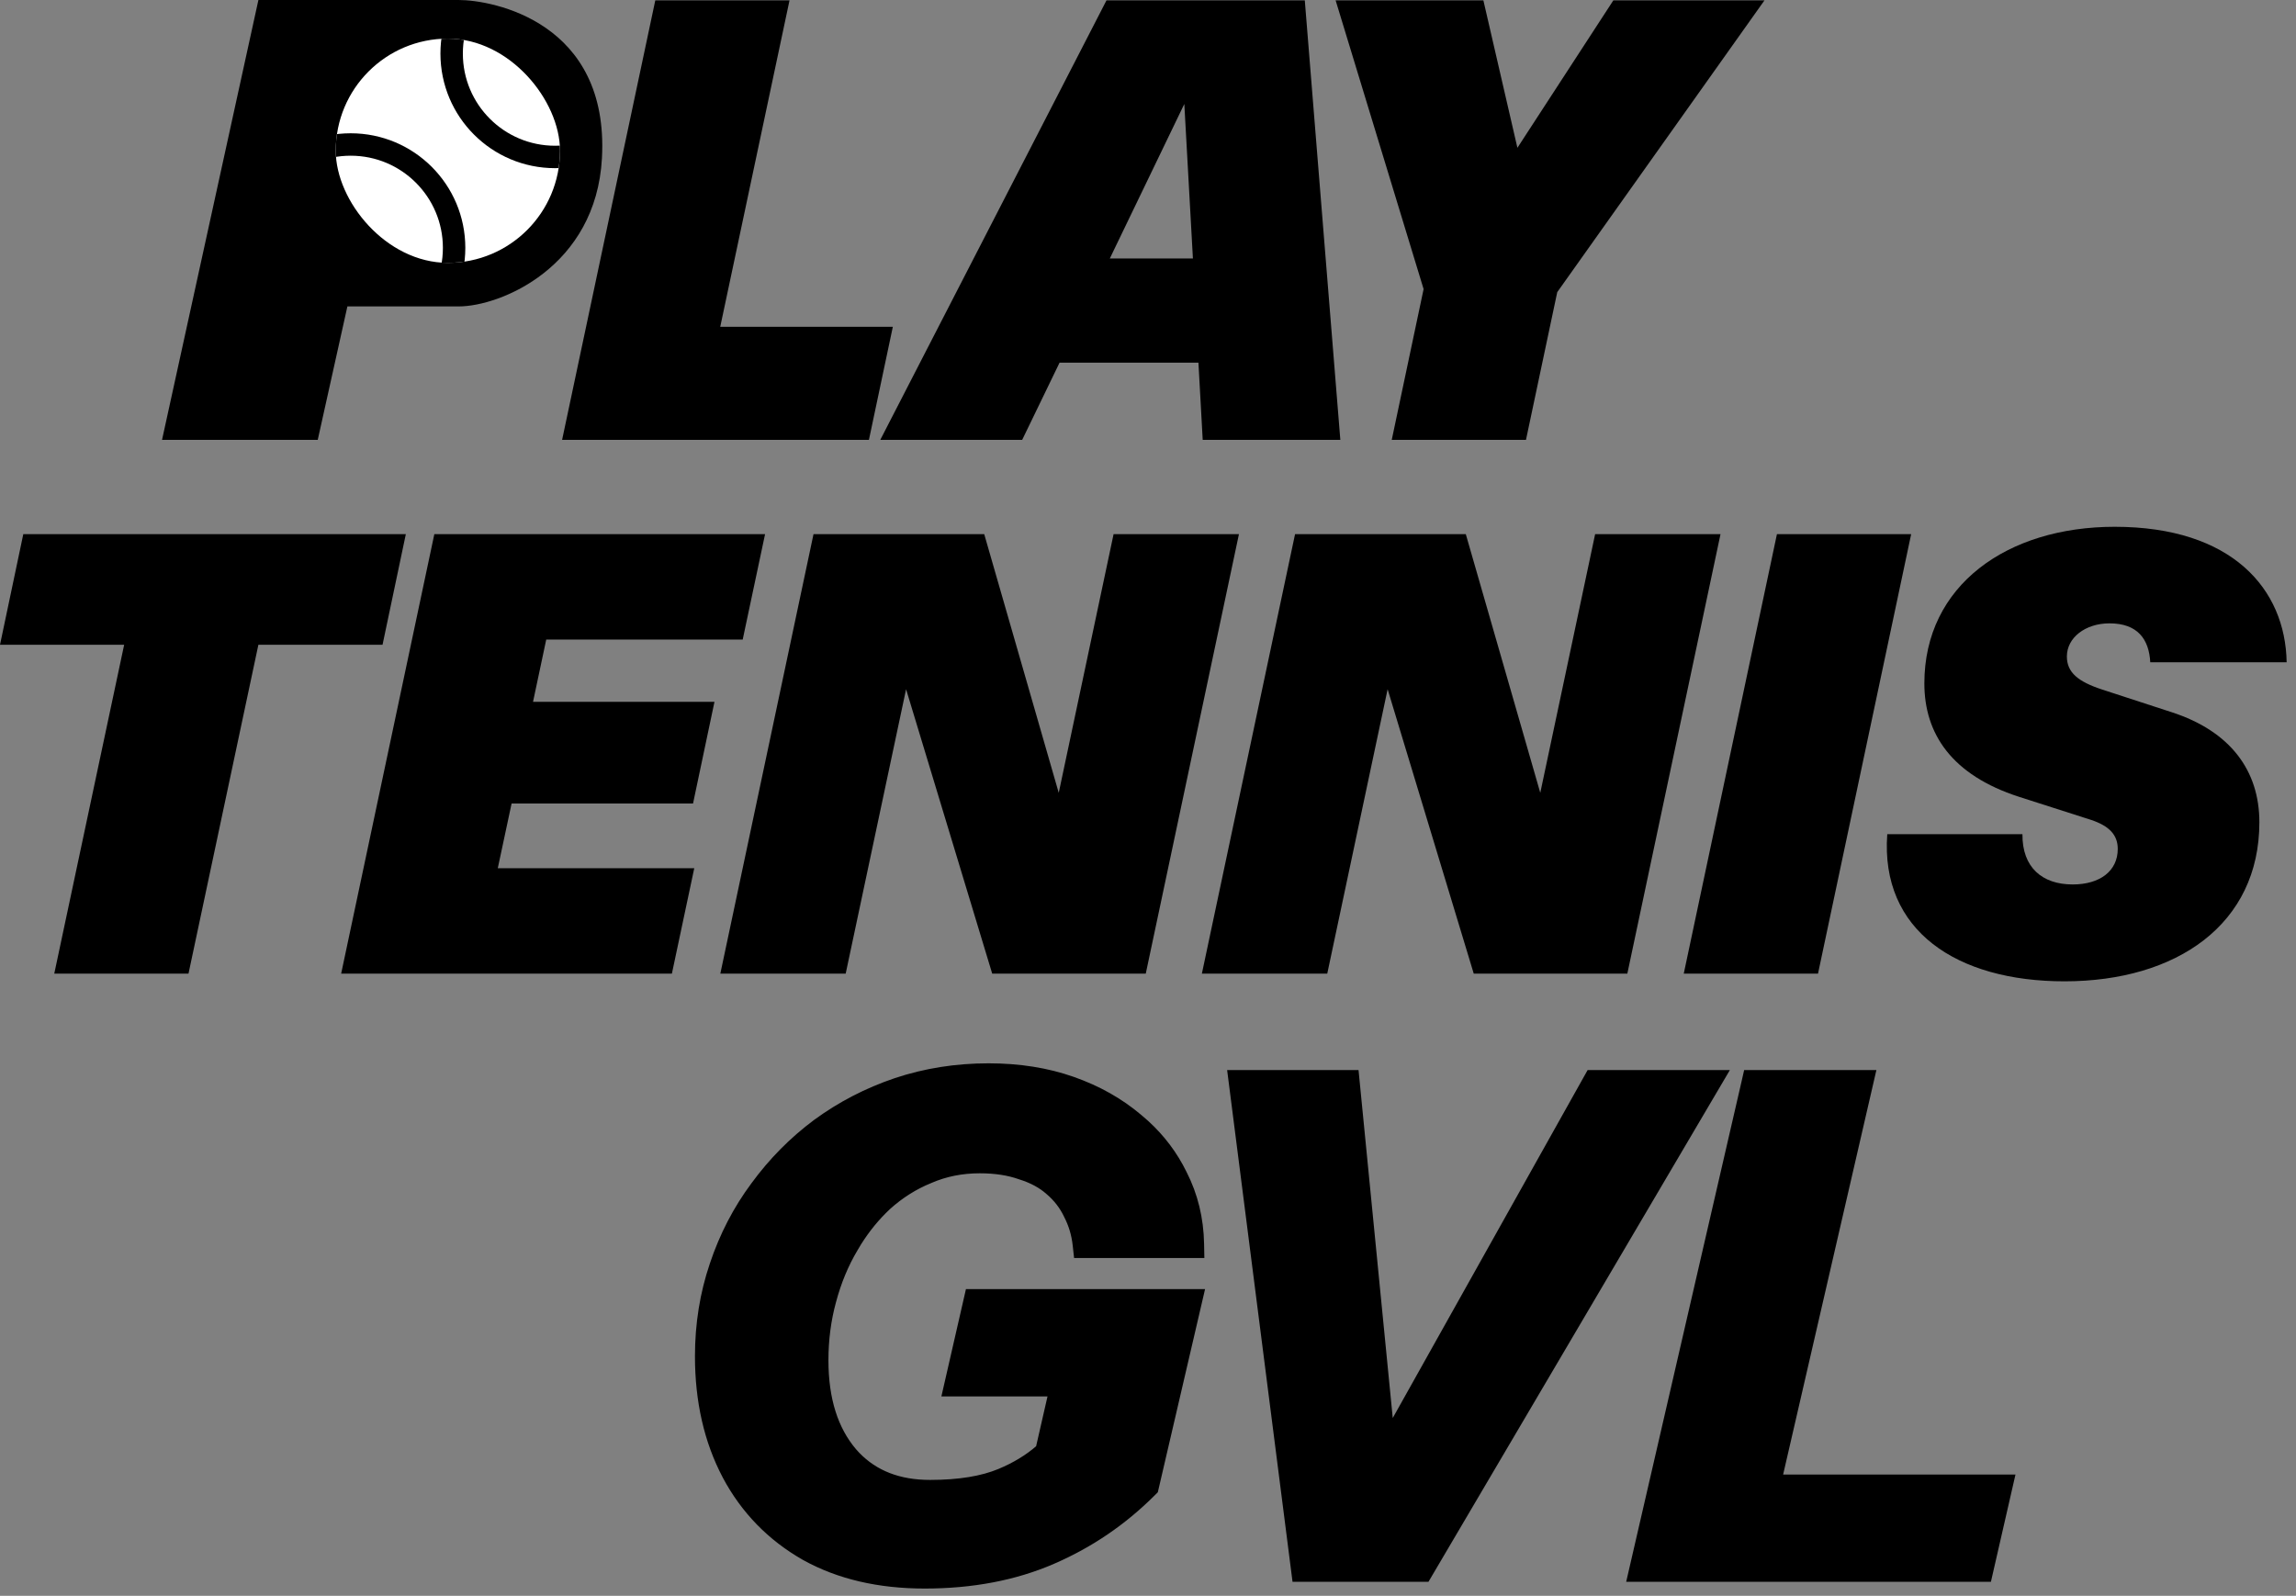
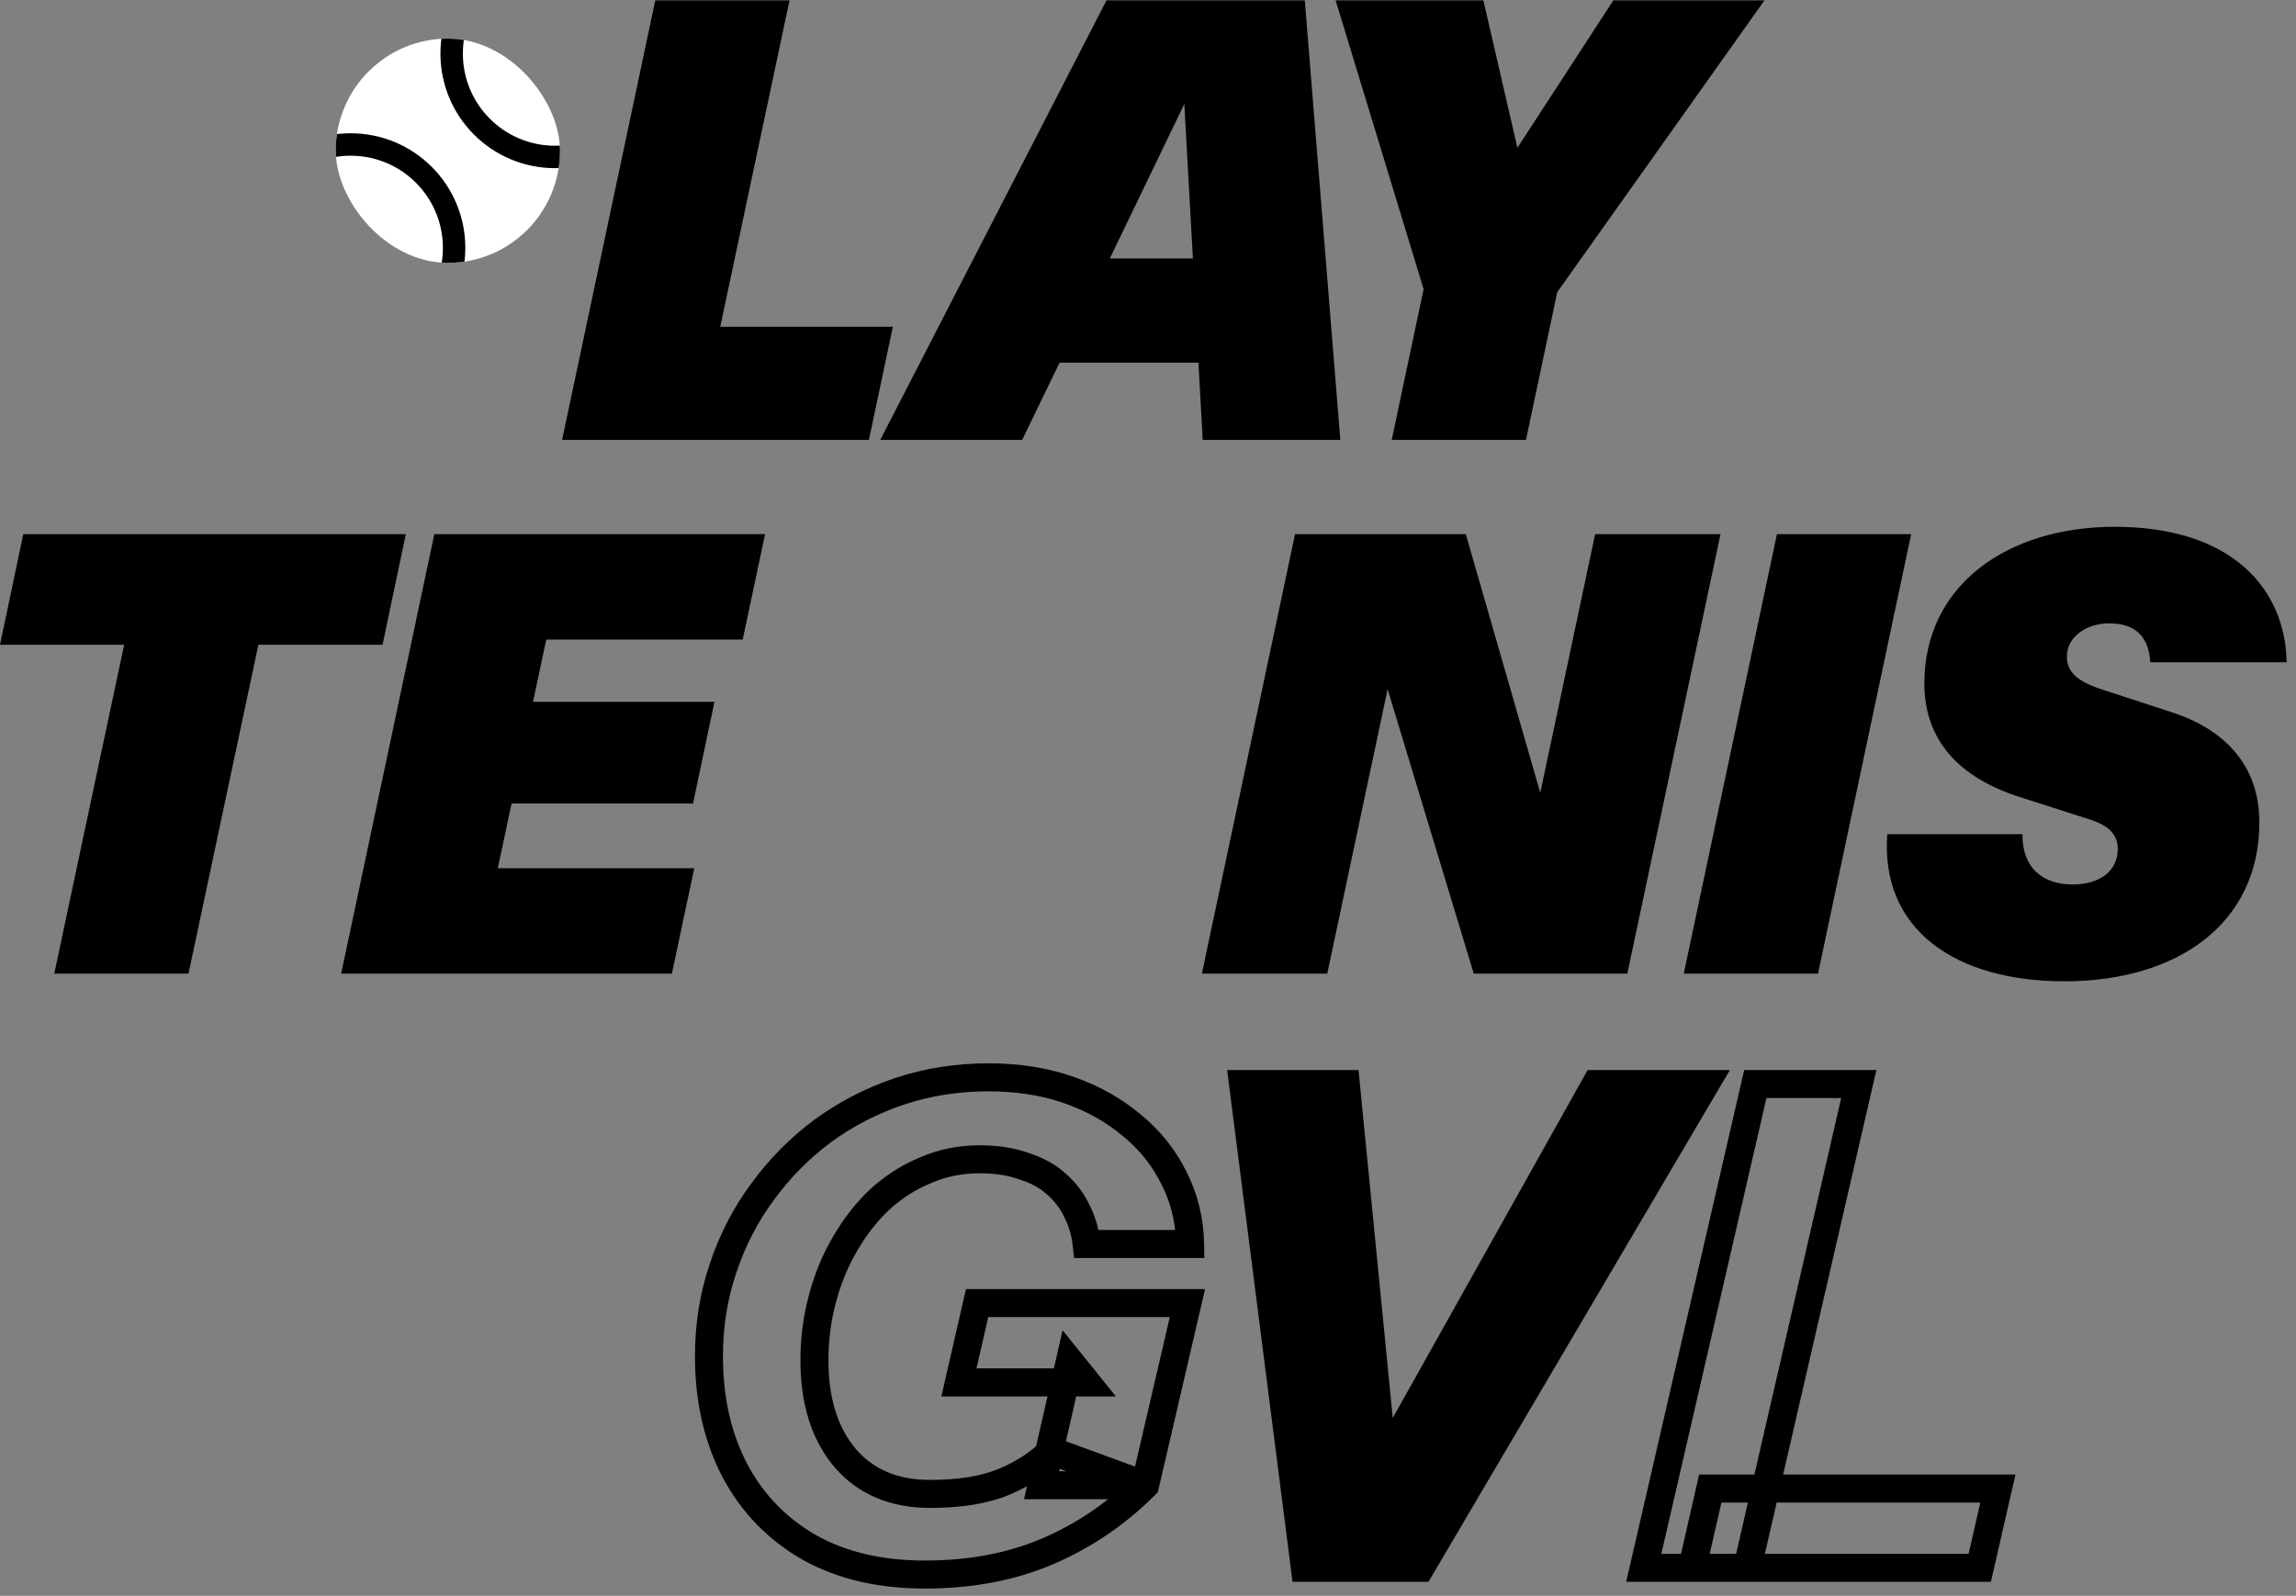
<svg xmlns="http://www.w3.org/2000/svg" width="82" height="57" viewBox="0 0 82 57" fill="none">
  <rect x="0" y="0" width="82" height="57" fill="#808080" stroke="none" />
-   <path d="M33.024 56.24C31.44 56.24 30.072 55.92 28.92 55.281C27.768 54.624 26.88 53.712 26.256 52.544C25.632 51.361 25.32 49.992 25.32 48.441C25.32 47.337 25.488 46.288 25.824 45.297C26.16 44.288 26.632 43.377 27.24 42.56C27.848 41.728 28.56 41.008 29.376 40.401C30.208 39.792 31.12 39.321 32.112 38.984C33.12 38.648 34.184 38.48 35.304 38.48C36.36 38.48 37.32 38.633 38.184 38.937C39.048 39.24 39.8 39.664 40.44 40.209C41.08 40.736 41.576 41.361 41.928 42.081C42.296 42.8 42.488 43.584 42.504 44.432H38.808C38.76 44.001 38.64 43.6 38.448 43.233C38.272 42.864 38.024 42.544 37.704 42.273C37.4 42.001 37.016 41.792 36.552 41.648C36.104 41.489 35.584 41.408 34.992 41.408C34.304 41.408 33.664 41.536 33.072 41.792C32.48 42.032 31.936 42.377 31.44 42.825C30.96 43.273 30.544 43.8 30.192 44.408C29.84 45.001 29.568 45.657 29.376 46.377C29.184 47.081 29.088 47.816 29.088 48.584C29.088 50.056 29.456 51.224 30.192 52.089C30.928 52.937 31.936 53.361 33.216 53.361C34.288 53.361 35.168 53.217 35.856 52.928C36.544 52.641 37.112 52.273 37.56 51.825L40.896 53.048C39.888 54.056 38.736 54.84 37.44 55.401C36.144 55.961 34.672 56.24 33.024 56.24ZM37.2 53.048L38.208 48.633L38.808 49.377H34.248L34.896 46.544H42.408L40.896 53.048H37.2Z" fill="black" />
  <path d="M46.602 56.001L44.394 38.721H48.066L49.482 53.12H48.93L56.994 38.721H60.906L50.73 56.001H46.602Z" fill="black" />
-   <path d="M58.706 56.001L62.69 38.721H66.386L62.402 56.001H58.706ZM60.434 56.001L61.082 53.169H71.354L70.706 56.001H60.434Z" fill="black" />
  <path d="M43.038 46.045L41.383 53.162L41.35 53.301L41.249 53.402C40.197 54.455 38.993 55.274 37.638 55.859C36.27 56.451 34.729 56.74 33.024 56.74C31.372 56.74 29.917 56.407 28.677 55.718L28.672 55.715C27.439 55.012 26.483 54.032 25.815 52.78L25.814 52.777C25.146 51.511 24.82 50.061 24.82 48.44C24.82 47.285 24.996 46.182 25.35 45.136C25.702 44.081 26.199 43.122 26.839 42.262C27.476 41.392 28.222 40.637 29.077 40L29.081 39.997C29.954 39.359 30.912 38.863 31.952 38.511L31.954 38.51C33.015 38.156 34.133 37.98 35.304 37.98C36.408 37.98 37.425 38.139 38.35 38.465C39.264 38.786 40.069 39.238 40.758 39.823L41.011 40.042C41.584 40.566 42.041 41.173 42.377 41.861C42.779 42.65 42.986 43.506 43.003 44.423L43.013 44.933H38.36L38.311 44.487C38.27 44.114 38.166 43.774 38.004 43.464L37.997 43.448C37.852 43.146 37.648 42.881 37.38 42.653L37.371 42.645C37.129 42.43 36.812 42.253 36.404 42.126L36.394 42.123L36.383 42.119C36.001 41.983 35.54 41.908 34.992 41.908C34.367 41.908 33.795 42.024 33.27 42.251L33.259 42.256C32.726 42.472 32.233 42.781 31.78 43.19L31.781 43.19C31.395 43.551 31.051 43.97 30.75 44.449L30.622 44.664C30.295 45.213 30.04 45.826 29.859 46.505L29.858 46.508C29.678 47.167 29.587 47.858 29.587 48.584C29.587 49.971 29.933 51.011 30.57 51.761L30.69 51.893C31.306 52.529 32.131 52.86 33.216 52.86C34.248 52.86 35.056 52.721 35.663 52.467C36.197 52.243 36.642 51.971 37.004 51.657L37.411 49.877H33.621L34.498 46.045H43.038ZM48.519 38.221L49.741 50.648L56.701 38.221H61.781L51.161 56.254L51.016 56.5H46.162L43.826 38.221H48.519ZM67.014 38.221L63.683 52.669H71.981L71.104 56.5H58.078L62.203 38.608L62.291 38.221H67.014ZM63.031 55.5H70.307L70.726 53.669H63.453L63.031 55.5ZM61.061 55.5H62.004L62.426 53.669H61.48L61.061 55.5ZM59.334 55.5H60.036L60.683 52.669H62.657L65.757 39.221H63.087L59.334 55.5ZM47.042 55.5H50.445L60.031 39.221H57.287L49.912 52.39L50.034 53.62H48.077L48.494 52.876L48.885 52.175L47.612 39.221H44.962L47.042 55.5ZM37.827 52.549H38.083L37.846 52.462L37.827 52.549ZM34.874 48.877H37.639L37.95 47.516L39.853 49.877H38.436L38.07 51.48L40.537 52.384L41.778 47.045H35.294L34.874 48.877ZM25.82 48.44C25.82 49.923 26.116 51.208 26.696 52.309C27.275 53.393 28.097 54.236 29.168 54.846C30.231 55.435 31.51 55.74 33.024 55.74C34.615 55.74 36.018 55.47 37.242 54.941C38.084 54.577 38.861 54.112 39.577 53.549H36.573L36.678 53.086C36.478 53.195 36.269 53.297 36.049 53.39C35.28 53.712 34.328 53.86 33.216 53.86C31.814 53.86 30.659 53.389 29.814 52.416L29.811 52.413C28.977 51.435 28.587 50.139 28.587 48.584C28.587 47.875 28.666 47.189 28.822 46.527L28.893 46.245C29.096 45.485 29.385 44.787 29.762 44.153C30.137 43.508 30.582 42.942 31.099 42.459L31.105 42.453C31.575 42.029 32.088 41.687 32.643 41.433L32.884 41.329C33.54 41.047 34.244 40.908 34.992 40.908C35.619 40.908 36.191 40.992 36.7 41.171C37.219 41.332 37.671 41.571 38.038 41.899C38.401 42.21 38.686 42.578 38.891 43.001C39.045 43.295 39.157 43.606 39.23 43.933H41.969C41.902 43.353 41.741 42.812 41.483 42.308L41.479 42.3C41.159 41.646 40.709 41.078 40.122 40.594L40.116 40.59C39.526 40.089 38.83 39.694 38.018 39.408C37.215 39.126 36.312 38.98 35.304 38.98C34.235 38.98 33.224 39.141 32.27 39.459L32.269 39.458C31.327 39.778 30.462 40.225 29.673 40.801L29.674 40.802C28.899 41.38 28.222 42.063 27.643 42.855L27.641 42.859C27.066 43.631 26.618 44.495 26.298 45.454L26.297 45.457C25.98 46.395 25.82 47.388 25.82 48.44Z" fill="black" />
-   <path d="M11.348 15.711H5.787L9.229 0H16.379C17.615 0 21.763 0.794 21.498 5.649C21.287 9.533 17.88 10.945 16.379 10.945H12.407L11.348 15.711Z" fill="black" />
  <g clip-path="url(#clip0_1864_1977)">
    <rect x="11.991" y="1.379" width="8.009" height="8.009" rx="4.005" fill="white" />
    <circle cx="12.525" cy="8.854" r="3.693" stroke="black" stroke-width="0.801" />
    <circle cx="19.823" cy="1.913" r="3.693" stroke="black" stroke-width="0.801" />
  </g>
  <path d="M49.705 15.712L50.843 10.326L47.701 0.014H52.978L54.193 5.279L57.619 0.014H63.016L55.616 10.435L54.499 15.712H49.705Z" fill="black" />
  <path d="M31.438 15.712L39.517 0.014H46.6L47.869 15.712H42.954L42.801 12.953H37.842L36.506 15.712H31.438ZM39.637 9.231H42.604L42.297 3.714L39.637 9.231Z" fill="black" />
  <path d="M20.075 15.712L23.403 0.014H28.197L25.723 11.672H31.887L31.033 15.712H20.075Z" fill="black" />
  <path d="M73.73 35.051C69.887 35.051 67.15 33.245 67.402 29.796H72.23C72.219 30.979 72.93 31.591 74.025 31.591C74.999 31.591 75.634 31.11 75.634 30.322C75.634 29.829 75.339 29.501 74.671 29.282L72.109 28.461C69.701 27.683 68.727 26.206 68.727 24.41C68.727 20.907 71.683 18.816 75.525 18.816C79.718 18.816 81.622 21.039 81.666 23.655H76.795C76.751 22.834 76.346 22.265 75.339 22.265C74.474 22.265 73.817 22.779 73.817 23.447C73.817 24.016 74.211 24.345 75.076 24.629L77.561 25.439C79.652 26.118 80.692 27.519 80.692 29.369C80.692 33.015 77.736 35.051 73.73 35.051Z" fill="black" />
  <path d="M60.134 34.777L63.462 19.079H68.256L64.929 34.777H60.134Z" fill="black" />
  <path d="M42.924 34.777L46.252 19.079H52.35L55.01 28.318L56.969 19.079H61.447L58.119 34.777H52.634L49.558 24.618L47.402 34.777H42.924Z" fill="black" />
-   <path d="M25.726 34.777L29.054 19.079H35.151L37.812 28.318L39.771 19.079H44.248L40.92 34.777H35.436L32.36 24.618L30.203 34.777H25.726Z" fill="black" />
  <path d="M12.184 34.777L15.512 19.079H27.324L26.525 22.845H19.508L19.037 25.067H25.517L24.751 28.701H18.271L17.778 31.011H24.795L23.996 34.777H12.184Z" fill="black" />
  <path d="M1.938 34.777L4.434 23.031H0L0.832 19.079H14.494L13.662 23.031H9.228L6.732 34.777H1.938Z" fill="black" />
  <defs>
    <clipPath id="clip0_1864_1977">
      <rect x="11.991" y="1.379" width="8.009" height="8.009" rx="4.005" fill="white" />
    </clipPath>
  </defs>
</svg>